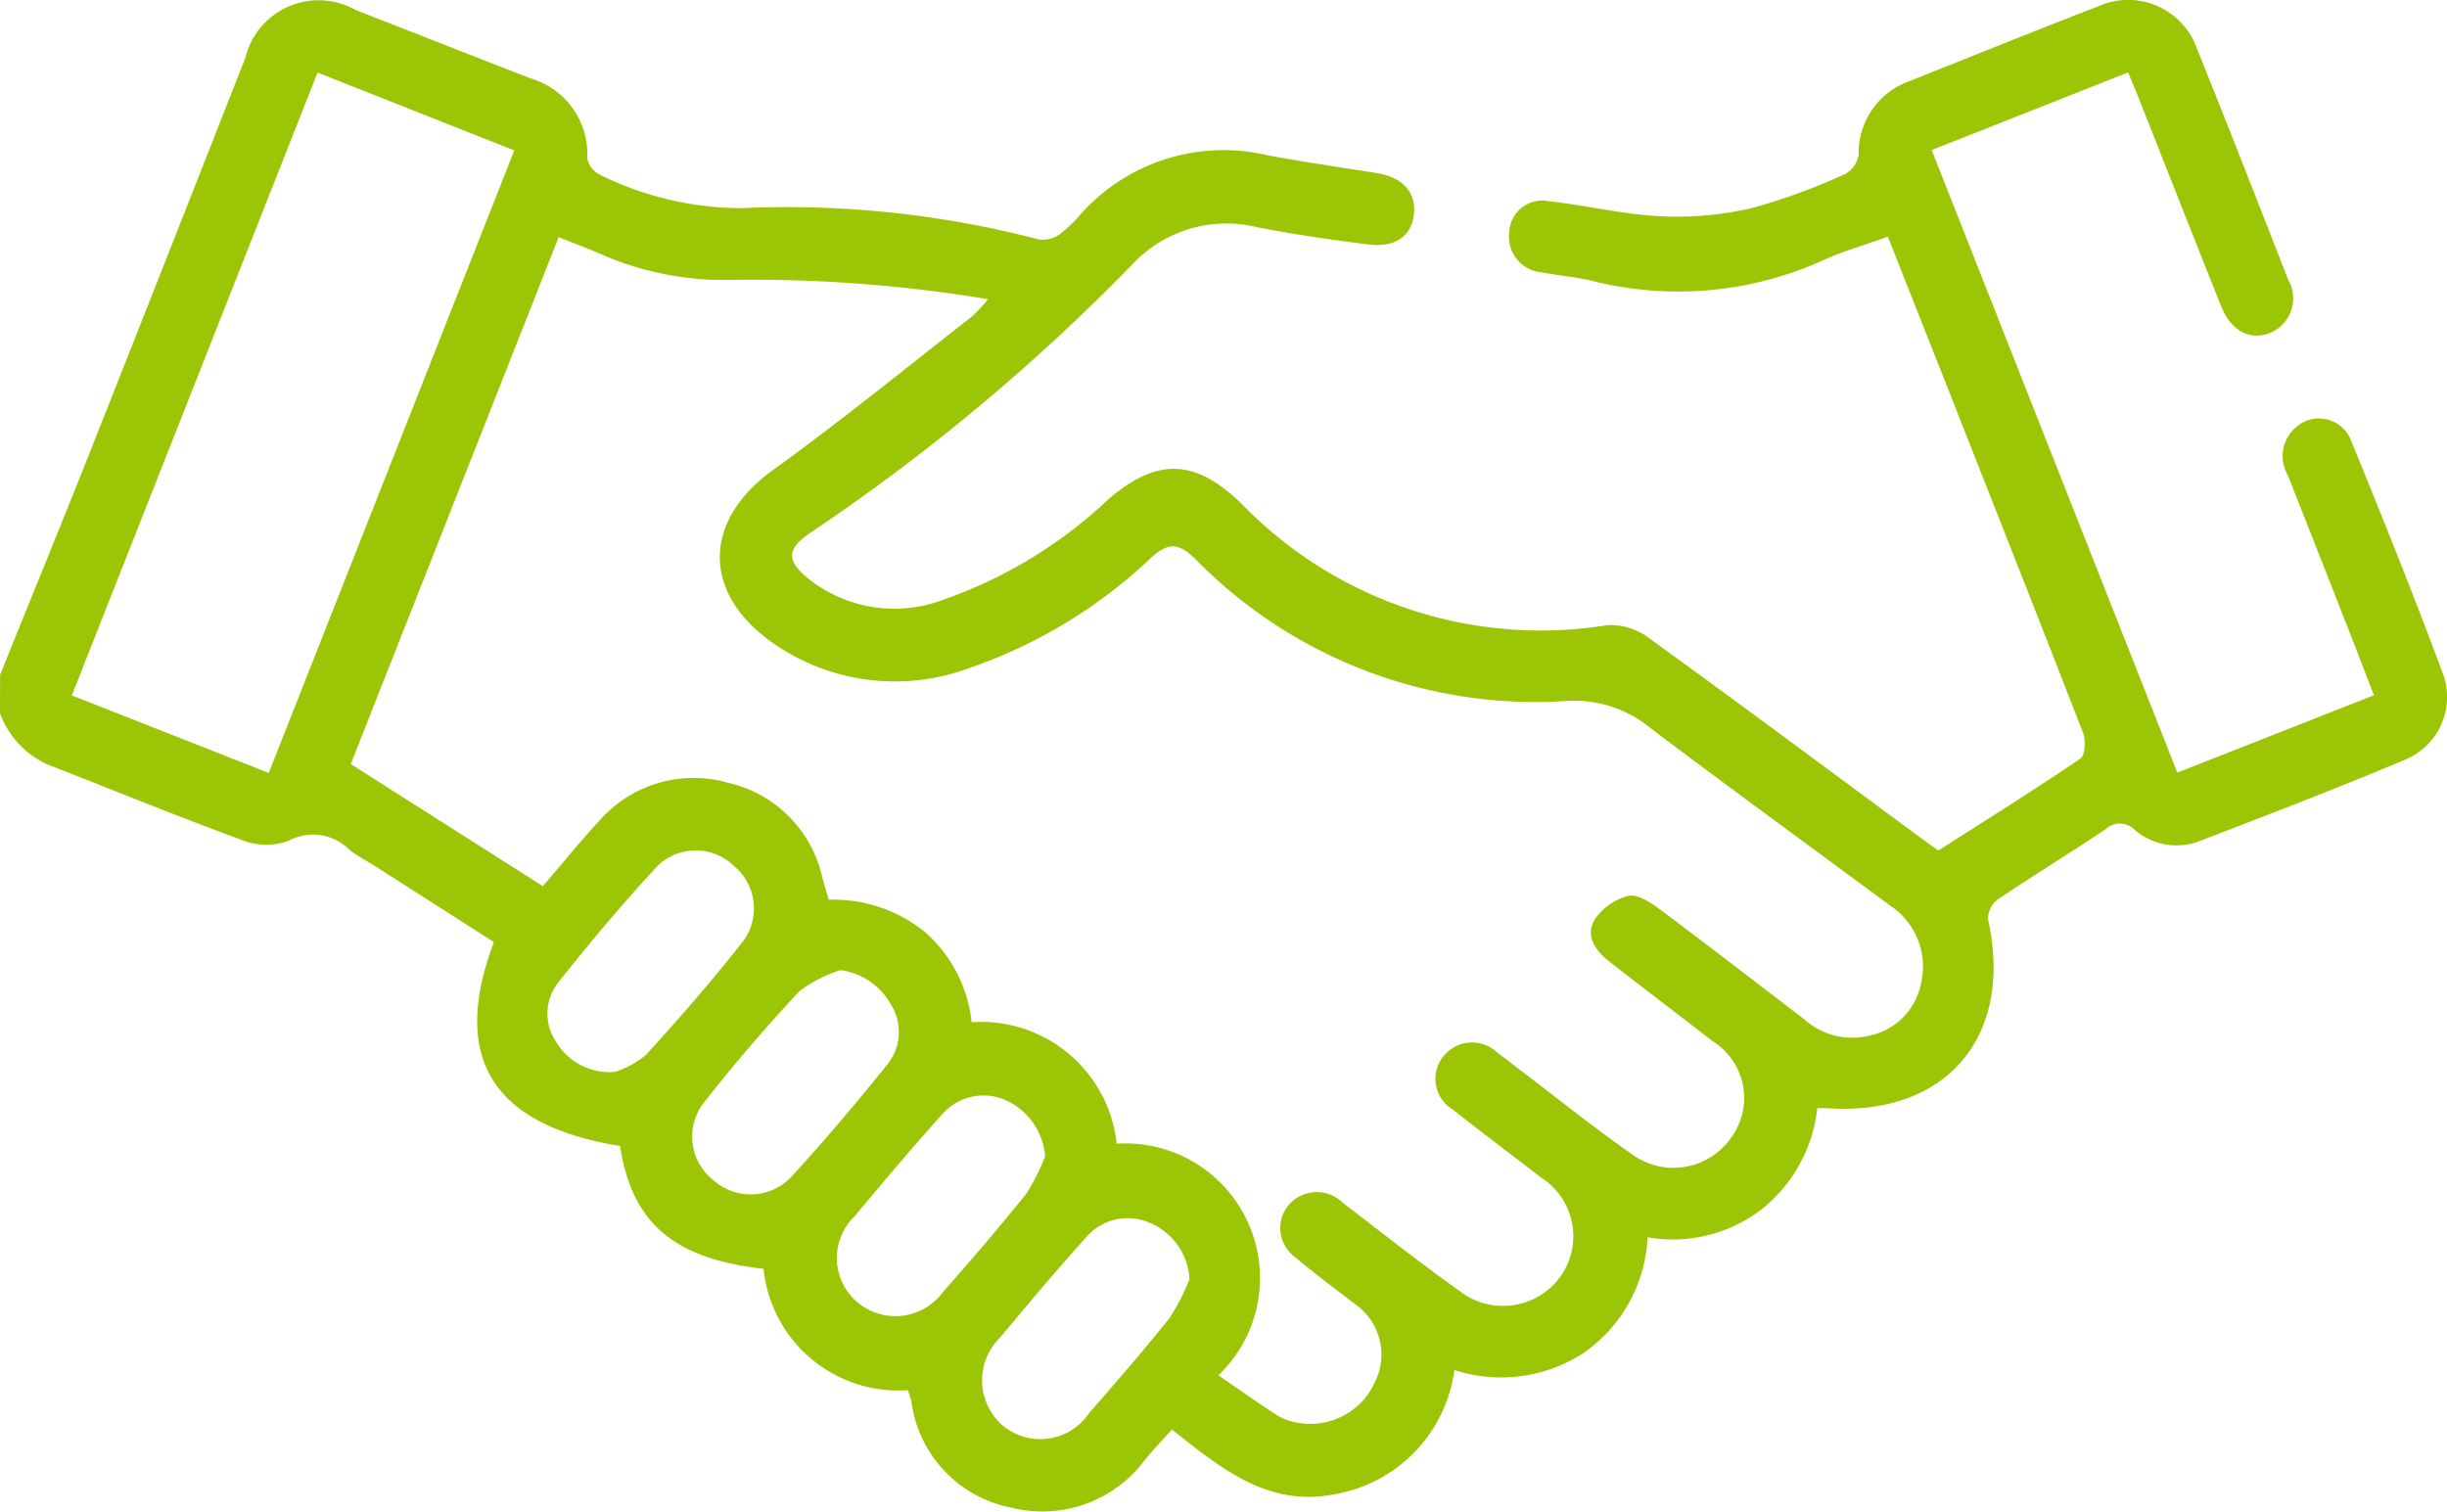
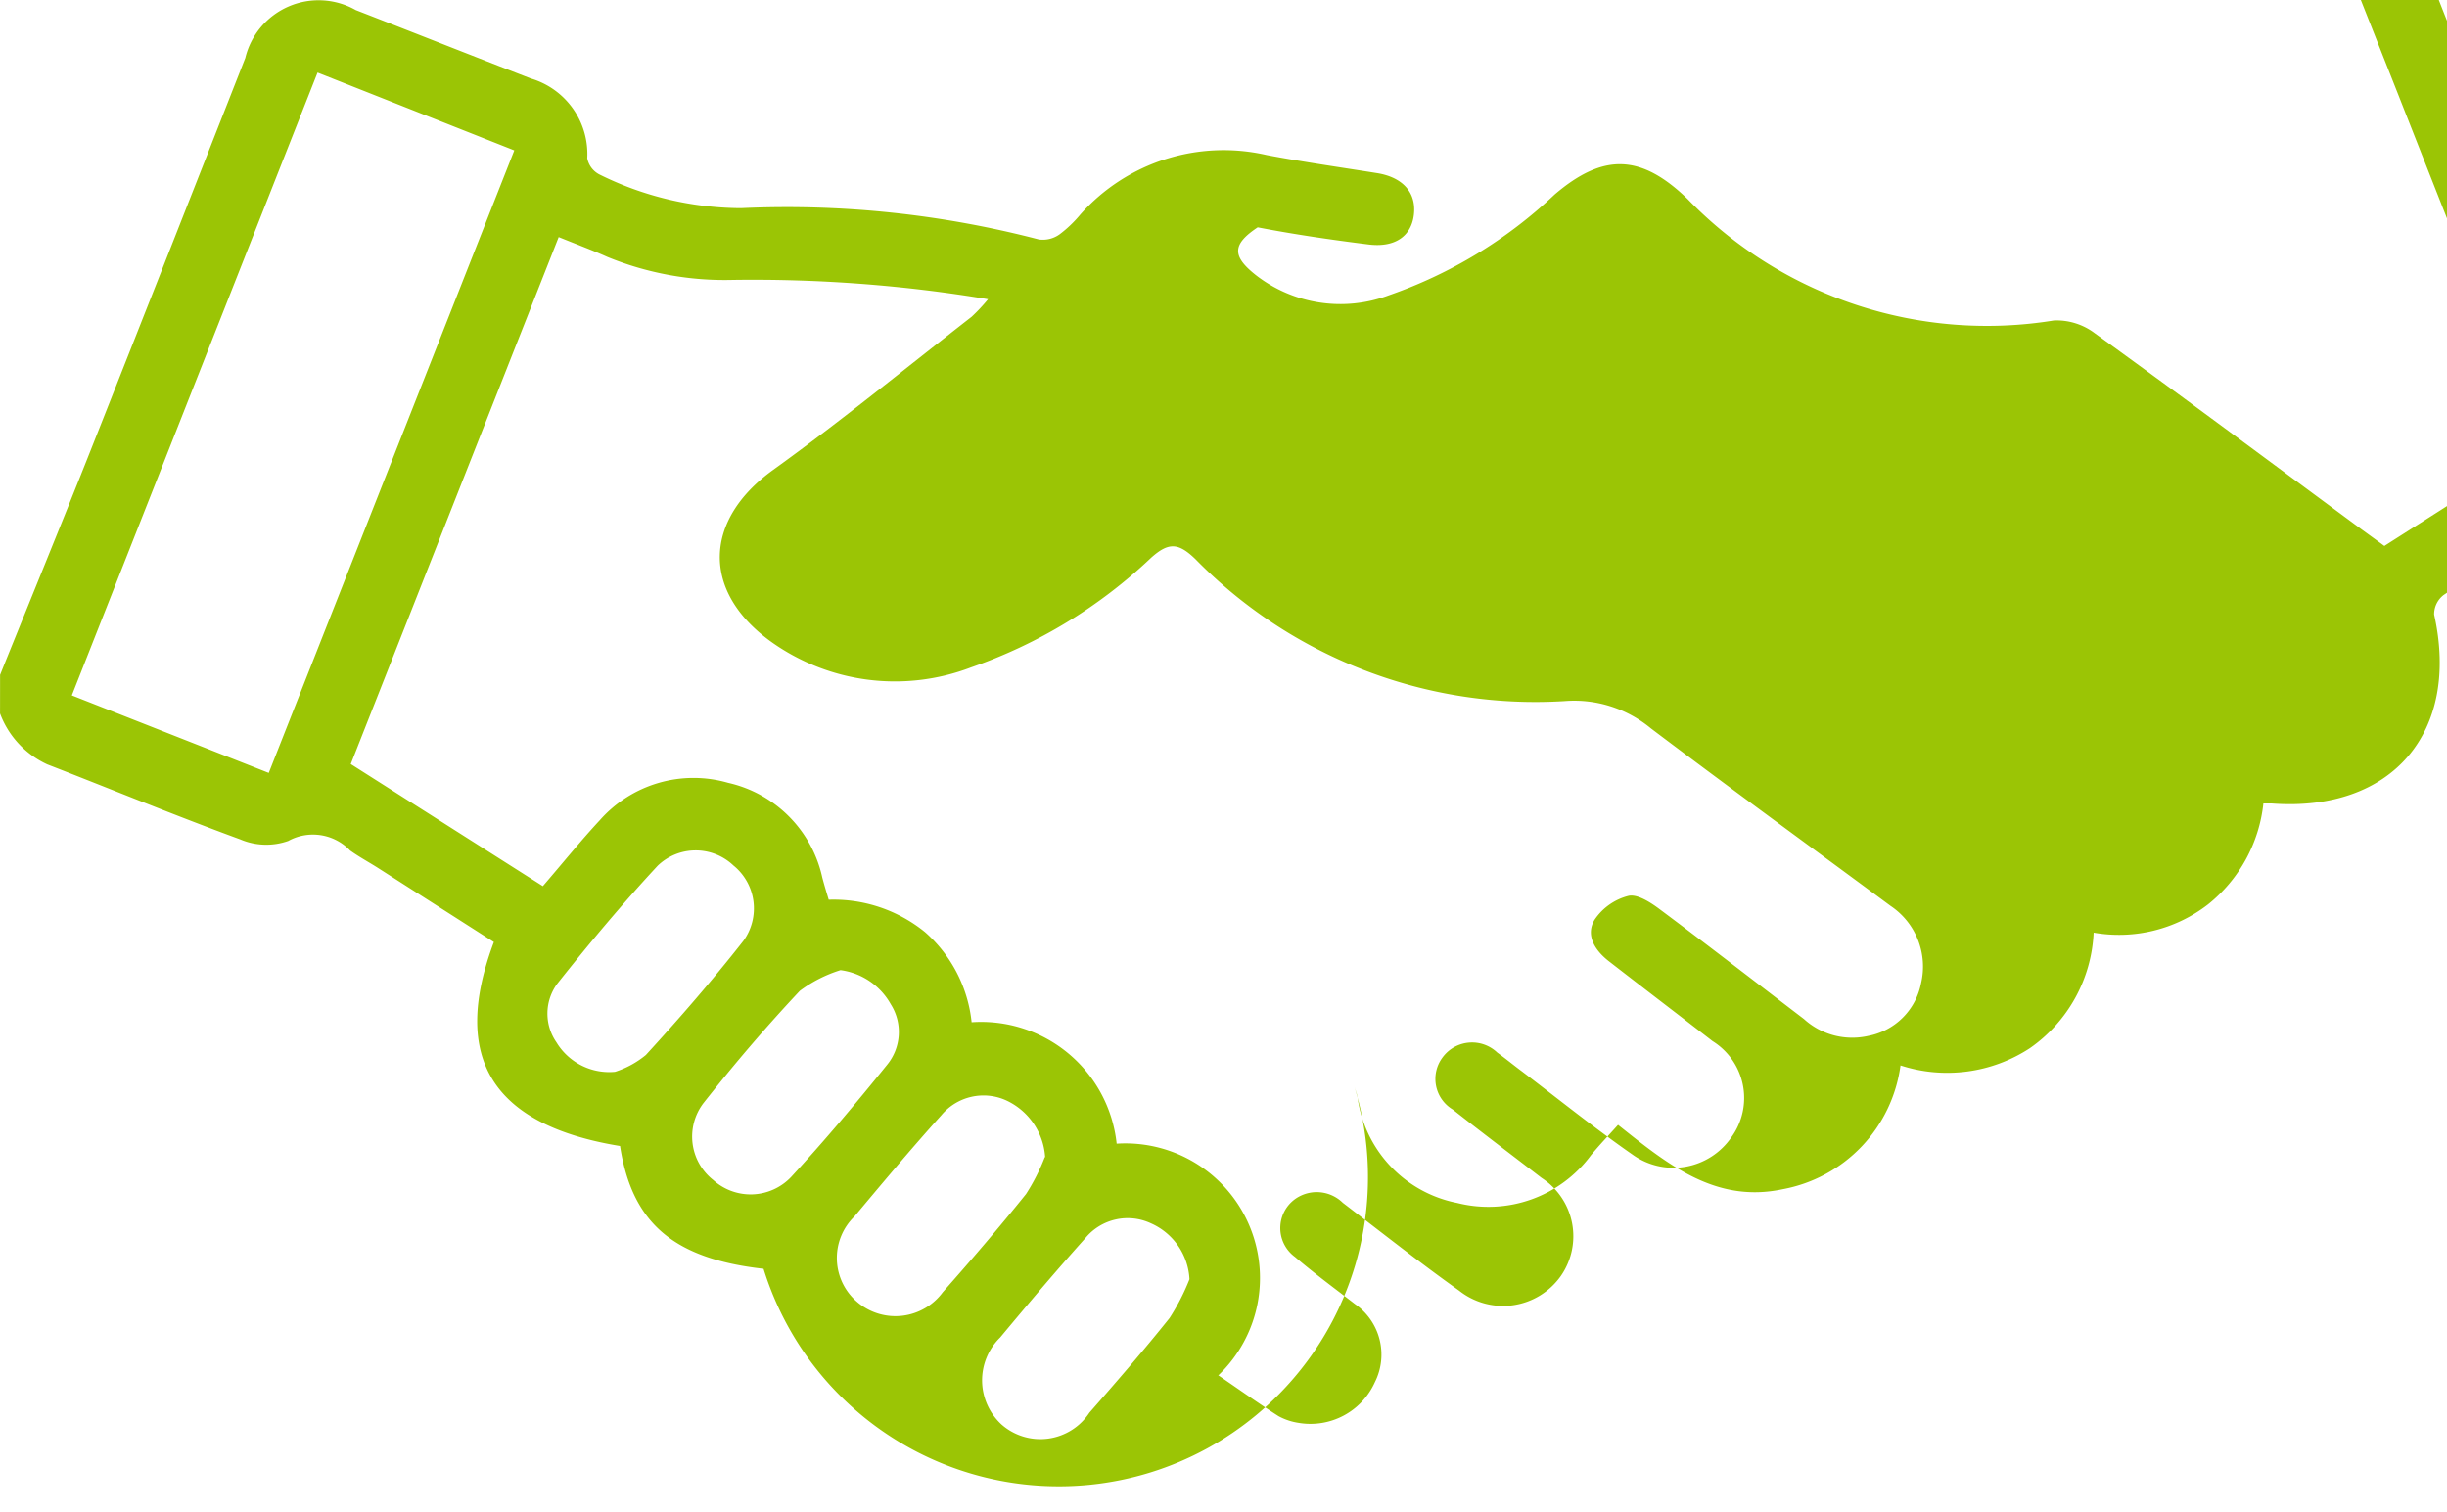
<svg xmlns="http://www.w3.org/2000/svg" width="65.208" height="40.29" viewBox="0 0 65.208 40.29">
-   <path id="Path_303" data-name="Path 303" d="M2850.4-41.829c.806-2,1.622-3.989,2.416-5.992q2.066-5.222,4.119-10.452a2.009,2.009,0,0,1,2.943-1.276c1.557.606,3.111,1.221,4.669,1.825a2.1,2.1,0,0,1,1.5,2.125.619.619,0,0,0,.32.43,8.554,8.554,0,0,0,3.779.9,26.576,26.576,0,0,1,7.935.834.763.763,0,0,0,.555-.138,3.271,3.271,0,0,0,.551-.527,5.106,5.106,0,0,1,4.967-1.584c.977.185,1.963.325,2.944.482.683.112,1.043.517.978,1.1s-.508.891-1.215.8c-.987-.124-1.972-.267-2.948-.456a3.434,3.434,0,0,0-3.353,1,53.7,53.7,0,0,1-8.535,7.119c-.68.452-.689.766-.057,1.267a3.676,3.676,0,0,0,3.548.546,12.287,12.287,0,0,0,4.42-2.686c1.308-1.118,2.31-1.079,3.551.125a11.1,11.1,0,0,0,9.757,3.23,1.692,1.692,0,0,1,1.093.344c2.372,1.714,4.718,3.462,7.072,5.2.207.151.414.3.64.466,1.27-.812,2.548-1.608,3.788-2.452.125-.085.146-.488.069-.689-1.154-2.979-2.332-5.949-3.5-8.921l-1.7-4.3c-.624.225-1.213.392-1.762.645a9.374,9.374,0,0,1-6.149.525c-.432-.1-.878-.138-1.315-.218a.955.955,0,0,1-.658-.349.955.955,0,0,1-.207-.715.882.882,0,0,1,.338-.663.882.882,0,0,1,.724-.169c.988.109,1.966.349,2.956.4a8.89,8.89,0,0,0,2.436-.215,16.292,16.292,0,0,0,2.5-.913.713.713,0,0,0,.359-.515,2.029,2.029,0,0,1,1.353-1.959c1.671-.663,3.338-1.339,5.016-1.988a1.947,1.947,0,0,1,1.581-.017,1.948,1.948,0,0,1,1.073,1.161c.823,2.041,1.623,4.09,2.424,6.14a.993.993,0,0,1,.074.829,1,1,0,0,1-.582.595c-.531.193-1.018-.069-1.28-.723-.724-1.807-1.434-3.619-2.151-5.429-.1-.254-.206-.506-.328-.8l-5.234,2.07,6.546,16.592,5.24-2.062c-.17-.439-.326-.845-.482-1.25q-.9-2.3-1.811-4.608a1.012,1.012,0,0,1,.252-1.316.917.917,0,0,1,.816-.17.916.916,0,0,1,.616.561c.85,2.075,1.685,4.158,2.465,6.259a1.809,1.809,0,0,1-1.011,2.235c-1.813.764-3.65,1.466-5.486,2.174a1.709,1.709,0,0,1-1.738-.3.551.551,0,0,0-.775-.012c-.95.636-1.928,1.233-2.876,1.873a.647.647,0,0,0-.255.521c.7,3.139-1.124,5.272-4.321,5.037-.061,0-.124,0-.229,0a3.987,3.987,0,0,1-1.478,2.692,3.878,3.878,0,0,1-3.045.75,3.973,3.973,0,0,1-1.7,3.08,4.024,4.024,0,0,1-3.447.459,3.878,3.878,0,0,1-3.142,3.3c-1.794.381-3.066-.668-4.385-1.716-.25.279-.494.535-.719.806a3.4,3.4,0,0,1-3.567,1.276,3.326,3.326,0,0,1-2.658-2.83c-.016-.083-.048-.161-.09-.3A3.61,3.61,0,0,1,2870.745-26c-2.4-.269-3.507-1.223-3.824-3.273-3.4-.557-4.527-2.338-3.362-5.436l-3.078-1.968c-.25-.16-.512-.3-.754-.473a1.368,1.368,0,0,0-1.648-.254,1.759,1.759,0,0,1-1.278-.041c-1.728-.633-3.431-1.335-5.145-2a2.425,2.425,0,0,1-1.257-1.356Zm32.46,18.665c.557.38,1.073.748,1.607,1.09a1.615,1.615,0,0,0,.539.18,1.881,1.881,0,0,0,2.03-1.085,1.637,1.637,0,0,0-.53-2.081c-.536-.413-1.085-.818-1.6-1.257a.953.953,0,0,1-.389-.829.952.952,0,0,1,.489-.774.992.992,0,0,1,1.176.161c1.028.785,2.042,1.59,3.1,2.342a1.884,1.884,0,0,0,1.438.387,1.885,1.885,0,0,0,1.27-.777,1.852,1.852,0,0,0,.3-1.415,1.851,1.851,0,0,0-.811-1.2c-.79-.607-1.584-1.207-2.368-1.824a.95.95,0,0,1-.445-.635.951.951,0,0,1,.175-.755.974.974,0,0,1,.7-.393.974.974,0,0,1,.757.266c.223.161.436.337.656.5.979.743,1.937,1.515,2.946,2.218a1.87,1.87,0,0,0,1.42.324,1.871,1.871,0,0,0,1.222-.793,1.783,1.783,0,0,0,.3-1.387,1.782,1.782,0,0,0-.807-1.167c-.923-.714-1.851-1.42-2.77-2.135-.36-.282-.624-.684-.375-1.1a1.549,1.549,0,0,1,.9-.636c.24-.056.591.172.833.353,1.292.964,2.566,1.951,3.846,2.928a1.912,1.912,0,0,0,1.716.45,1.771,1.771,0,0,0,1.405-1.4,1.944,1.944,0,0,0-.814-2.066c-2.13-1.577-4.274-3.134-6.387-4.732a3.2,3.2,0,0,0-2.294-.725,12.679,12.679,0,0,1-9.841-3.784c-.458-.443-.716-.453-1.184-.034a13.3,13.3,0,0,1-4.8,2.921,5.677,5.677,0,0,1-5.329-.689c-1.86-1.344-1.791-3.246.064-4.579,1.805-1.3,3.528-2.709,5.282-4.076a4.728,4.728,0,0,0,.441-.47,38.083,38.083,0,0,0-6.8-.515,8.245,8.245,0,0,1-3.342-.611c-.414-.186-.844-.344-1.3-.53l-5.541,14.045,5.119,3.254c.518-.6,1-1.2,1.515-1.754a3.33,3.33,0,0,1,3.422-1,3.316,3.316,0,0,1,2.51,2.526c.053.2.114.4.171.59a3.864,3.864,0,0,1,2.568.865,3.707,3.707,0,0,1,1.24,2.4,3.631,3.631,0,0,1,3.865,3.237,3.587,3.587,0,0,1,3.514,2.132,3.586,3.586,0,0,1-.795,4.033Zm-24-34.719-6.548,16.6,5.248,2.066,6.543-16.592Zm7.929,26.632a2.494,2.494,0,0,0,.82-.448c.9-.983,1.776-1.993,2.6-3.043a1.472,1.472,0,0,0-.267-2.008,1.459,1.459,0,0,0-2.021.01c-.935,1.008-1.821,2.066-2.674,3.143a1.341,1.341,0,0,0-.021,1.56,1.645,1.645,0,0,0,1.566.786Zm6.006-2.709a3.6,3.6,0,0,0-1.083.551c-.9.958-1.752,1.957-2.564,2.987a1.473,1.473,0,0,0,.257,2.056,1.487,1.487,0,0,0,2.072-.078c.889-.964,1.735-1.971,2.559-2.992a1.377,1.377,0,0,0,.1-1.614A1.805,1.805,0,0,0,2872.8-33.96Zm9.3,8.235a1.725,1.725,0,0,0-1.037-1.492,1.461,1.461,0,0,0-1.733.394c-.777.867-1.529,1.757-2.273,2.651a1.6,1.6,0,0,0-.483,1.168,1.6,1.6,0,0,0,.518,1.153,1.565,1.565,0,0,0,2.342-.315c.725-.826,1.447-1.661,2.135-2.521a5.863,5.863,0,0,0,.532-1.037Zm-3.846-3.252a1.794,1.794,0,0,0-1.024-1.506,1.462,1.462,0,0,0-1.738.385c-.793.881-1.557,1.791-2.317,2.7a1.54,1.54,0,0,0-.47,1.176,1.54,1.54,0,0,0,.57,1.131,1.567,1.567,0,0,0,1.187.34,1.565,1.565,0,0,0,1.064-.625c.758-.857,1.5-1.722,2.219-2.617a5.413,5.413,0,0,0,.5-.984Z" transform="translate(-2850.398 59.817)" fill="#9bc505" />
+   <path id="Path_303" data-name="Path 303" d="M2850.4-41.829c.806-2,1.622-3.989,2.416-5.992q2.066-5.222,4.119-10.452a2.009,2.009,0,0,1,2.943-1.276c1.557.606,3.111,1.221,4.669,1.825a2.1,2.1,0,0,1,1.5,2.125.619.619,0,0,0,.32.43,8.554,8.554,0,0,0,3.779.9,26.576,26.576,0,0,1,7.935.834.763.763,0,0,0,.555-.138,3.271,3.271,0,0,0,.551-.527,5.106,5.106,0,0,1,4.967-1.584c.977.185,1.963.325,2.944.482.683.112,1.043.517.978,1.1s-.508.891-1.215.8c-.987-.124-1.972-.267-2.948-.456c-.68.452-.689.766-.057,1.267a3.676,3.676,0,0,0,3.548.546,12.287,12.287,0,0,0,4.42-2.686c1.308-1.118,2.31-1.079,3.551.125a11.1,11.1,0,0,0,9.757,3.23,1.692,1.692,0,0,1,1.093.344c2.372,1.714,4.718,3.462,7.072,5.2.207.151.414.3.64.466,1.27-.812,2.548-1.608,3.788-2.452.125-.085.146-.488.069-.689-1.154-2.979-2.332-5.949-3.5-8.921l-1.7-4.3c-.624.225-1.213.392-1.762.645a9.374,9.374,0,0,1-6.149.525c-.432-.1-.878-.138-1.315-.218a.955.955,0,0,1-.658-.349.955.955,0,0,1-.207-.715.882.882,0,0,1,.338-.663.882.882,0,0,1,.724-.169c.988.109,1.966.349,2.956.4a8.89,8.89,0,0,0,2.436-.215,16.292,16.292,0,0,0,2.5-.913.713.713,0,0,0,.359-.515,2.029,2.029,0,0,1,1.353-1.959c1.671-.663,3.338-1.339,5.016-1.988a1.947,1.947,0,0,1,1.581-.017,1.948,1.948,0,0,1,1.073,1.161c.823,2.041,1.623,4.09,2.424,6.14a.993.993,0,0,1,.074.829,1,1,0,0,1-.582.595c-.531.193-1.018-.069-1.28-.723-.724-1.807-1.434-3.619-2.151-5.429-.1-.254-.206-.506-.328-.8l-5.234,2.07,6.546,16.592,5.24-2.062c-.17-.439-.326-.845-.482-1.25q-.9-2.3-1.811-4.608a1.012,1.012,0,0,1,.252-1.316.917.917,0,0,1,.816-.17.916.916,0,0,1,.616.561c.85,2.075,1.685,4.158,2.465,6.259a1.809,1.809,0,0,1-1.011,2.235c-1.813.764-3.65,1.466-5.486,2.174a1.709,1.709,0,0,1-1.738-.3.551.551,0,0,0-.775-.012c-.95.636-1.928,1.233-2.876,1.873a.647.647,0,0,0-.255.521c.7,3.139-1.124,5.272-4.321,5.037-.061,0-.124,0-.229,0a3.987,3.987,0,0,1-1.478,2.692,3.878,3.878,0,0,1-3.045.75,3.973,3.973,0,0,1-1.7,3.08,4.024,4.024,0,0,1-3.447.459,3.878,3.878,0,0,1-3.142,3.3c-1.794.381-3.066-.668-4.385-1.716-.25.279-.494.535-.719.806a3.4,3.4,0,0,1-3.567,1.276,3.326,3.326,0,0,1-2.658-2.83c-.016-.083-.048-.161-.09-.3A3.61,3.61,0,0,1,2870.745-26c-2.4-.269-3.507-1.223-3.824-3.273-3.4-.557-4.527-2.338-3.362-5.436l-3.078-1.968c-.25-.16-.512-.3-.754-.473a1.368,1.368,0,0,0-1.648-.254,1.759,1.759,0,0,1-1.278-.041c-1.728-.633-3.431-1.335-5.145-2a2.425,2.425,0,0,1-1.257-1.356Zm32.46,18.665c.557.38,1.073.748,1.607,1.09a1.615,1.615,0,0,0,.539.18,1.881,1.881,0,0,0,2.03-1.085,1.637,1.637,0,0,0-.53-2.081c-.536-.413-1.085-.818-1.6-1.257a.953.953,0,0,1-.389-.829.952.952,0,0,1,.489-.774.992.992,0,0,1,1.176.161c1.028.785,2.042,1.59,3.1,2.342a1.884,1.884,0,0,0,1.438.387,1.885,1.885,0,0,0,1.27-.777,1.852,1.852,0,0,0,.3-1.415,1.851,1.851,0,0,0-.811-1.2c-.79-.607-1.584-1.207-2.368-1.824a.95.95,0,0,1-.445-.635.951.951,0,0,1,.175-.755.974.974,0,0,1,.7-.393.974.974,0,0,1,.757.266c.223.161.436.337.656.5.979.743,1.937,1.515,2.946,2.218a1.87,1.87,0,0,0,1.42.324,1.871,1.871,0,0,0,1.222-.793,1.783,1.783,0,0,0,.3-1.387,1.782,1.782,0,0,0-.807-1.167c-.923-.714-1.851-1.42-2.77-2.135-.36-.282-.624-.684-.375-1.1a1.549,1.549,0,0,1,.9-.636c.24-.056.591.172.833.353,1.292.964,2.566,1.951,3.846,2.928a1.912,1.912,0,0,0,1.716.45,1.771,1.771,0,0,0,1.405-1.4,1.944,1.944,0,0,0-.814-2.066c-2.13-1.577-4.274-3.134-6.387-4.732a3.2,3.2,0,0,0-2.294-.725,12.679,12.679,0,0,1-9.841-3.784c-.458-.443-.716-.453-1.184-.034a13.3,13.3,0,0,1-4.8,2.921,5.677,5.677,0,0,1-5.329-.689c-1.86-1.344-1.791-3.246.064-4.579,1.805-1.3,3.528-2.709,5.282-4.076a4.728,4.728,0,0,0,.441-.47,38.083,38.083,0,0,0-6.8-.515,8.245,8.245,0,0,1-3.342-.611c-.414-.186-.844-.344-1.3-.53l-5.541,14.045,5.119,3.254c.518-.6,1-1.2,1.515-1.754a3.33,3.33,0,0,1,3.422-1,3.316,3.316,0,0,1,2.51,2.526c.053.2.114.4.171.59a3.864,3.864,0,0,1,2.568.865,3.707,3.707,0,0,1,1.24,2.4,3.631,3.631,0,0,1,3.865,3.237,3.587,3.587,0,0,1,3.514,2.132,3.586,3.586,0,0,1-.795,4.033Zm-24-34.719-6.548,16.6,5.248,2.066,6.543-16.592Zm7.929,26.632a2.494,2.494,0,0,0,.82-.448c.9-.983,1.776-1.993,2.6-3.043a1.472,1.472,0,0,0-.267-2.008,1.459,1.459,0,0,0-2.021.01c-.935,1.008-1.821,2.066-2.674,3.143a1.341,1.341,0,0,0-.021,1.56,1.645,1.645,0,0,0,1.566.786Zm6.006-2.709a3.6,3.6,0,0,0-1.083.551c-.9.958-1.752,1.957-2.564,2.987a1.473,1.473,0,0,0,.257,2.056,1.487,1.487,0,0,0,2.072-.078c.889-.964,1.735-1.971,2.559-2.992a1.377,1.377,0,0,0,.1-1.614A1.805,1.805,0,0,0,2872.8-33.96Zm9.3,8.235a1.725,1.725,0,0,0-1.037-1.492,1.461,1.461,0,0,0-1.733.394c-.777.867-1.529,1.757-2.273,2.651a1.6,1.6,0,0,0-.483,1.168,1.6,1.6,0,0,0,.518,1.153,1.565,1.565,0,0,0,2.342-.315c.725-.826,1.447-1.661,2.135-2.521a5.863,5.863,0,0,0,.532-1.037Zm-3.846-3.252a1.794,1.794,0,0,0-1.024-1.506,1.462,1.462,0,0,0-1.738.385c-.793.881-1.557,1.791-2.317,2.7a1.54,1.54,0,0,0-.47,1.176,1.54,1.54,0,0,0,.57,1.131,1.567,1.567,0,0,0,1.187.34,1.565,1.565,0,0,0,1.064-.625c.758-.857,1.5-1.722,2.219-2.617a5.413,5.413,0,0,0,.5-.984Z" transform="translate(-2850.398 59.817)" fill="#9bc505" />
</svg>